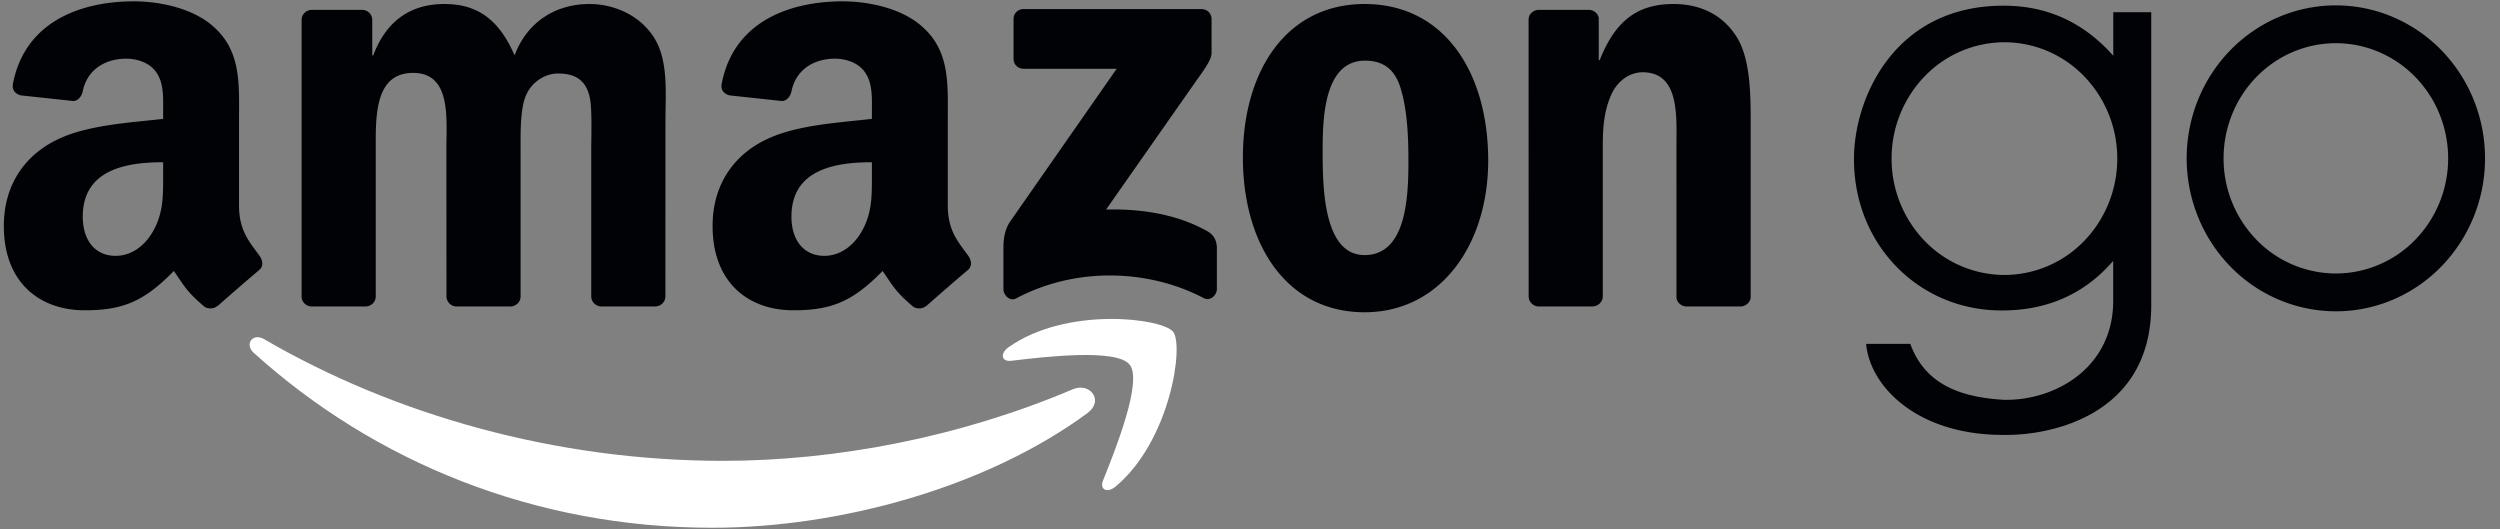
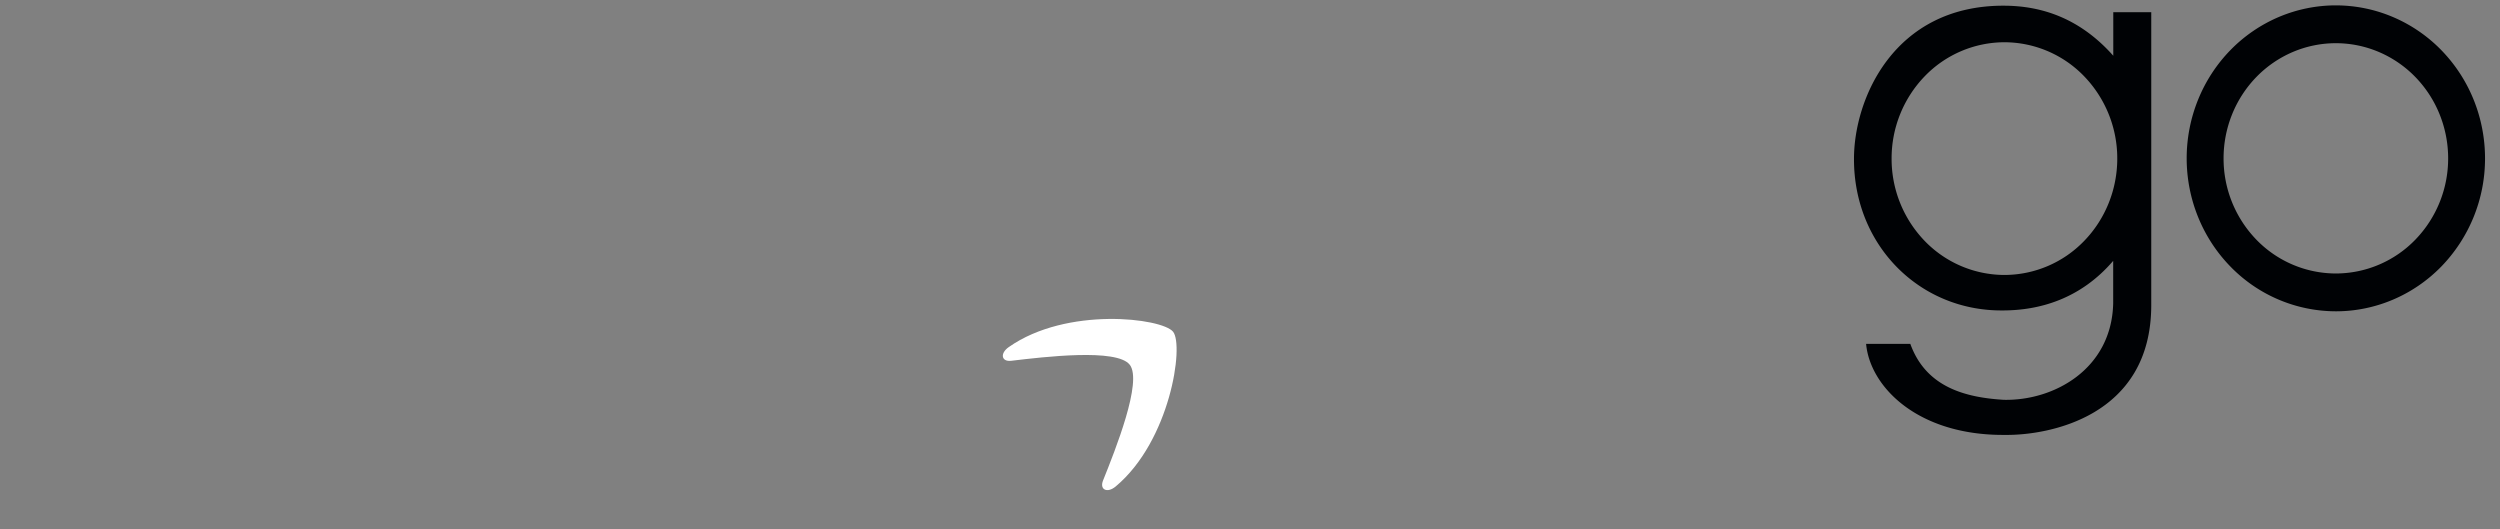
<svg xmlns="http://www.w3.org/2000/svg" width="189" height="40" fill="none">
  <rect width="100%" height="100%" fill="#808080" stroke="none" />
  <path d="M151.442.43c-8.282.007-11.293 7.07-11.28 11.6-.01 6.493 4.931 11.48 11.222 11.44 2.785.002 5.888-.855 8.373-3.749v3.22c-.118 4.969-4.485 7.368-8.272 7.285-2.943-.179-5.886-.968-7.065-4.23h-3.342c.293 3.24 3.889 6.938 10.509 6.883 3.244.042 11.043-1.356 11.048-9.801V.924h-2.871v3.291c-2.372-2.67-5.185-3.792-8.322-3.784zm.093 2.764a8.4 8.4 0 0 1 6.031 2.577 8.937 8.937 0 0 1 2.499 6.22c0 2.333-.899 4.57-2.499 6.22a8.399 8.399 0 0 1-6.031 2.576 8.403 8.403 0 0 1-6.032-2.576 8.94 8.94 0 0 1-2.498-6.22 8.94 8.94 0 0 1 2.498-6.22 8.403 8.403 0 0 1 6.032-2.577zM176.591.406c-1.481 0-2.948.3-4.316.88a11.276 11.276 0 0 0-3.659 2.507 11.594 11.594 0 0 0-2.444 3.752 11.816 11.816 0 0 0-.859 4.426c.001 3.067 1.189 6.008 3.304 8.177a11.135 11.135 0 0 0 7.974 3.387c2.991 0 5.859-1.218 7.974-3.387a11.715 11.715 0 0 0 3.303-8.177c0-1.519-.292-3.023-.858-4.426a11.597 11.597 0 0 0-2.445-3.752 11.255 11.255 0 0 0-3.659-2.506 11.03 11.03 0 0 0-4.315-.88zm0 2.86c1.115 0 2.218.225 3.248.662a8.475 8.475 0 0 1 2.754 1.887 8.701 8.701 0 0 1 1.84 2.825 8.891 8.891 0 0 1 .647 3.33 8.819 8.819 0 0 1-2.487 6.156 8.383 8.383 0 0 1-6.002 2.55 8.384 8.384 0 0 1-6.003-2.55 8.818 8.818 0 0 1-2.486-6.155 8.89 8.89 0 0 1 .646-3.331 8.734 8.734 0 0 1 1.84-2.825 8.475 8.475 0 0 1 2.754-1.887 8.308 8.308 0 0 1 3.249-.662z" fill="#000205" />
-   <path fill-rule="evenodd" clip-rule="evenodd" d="M82.218 31.224c-7.674 5.656-18.797 8.674-28.375 8.674-13.428 0-25.517-4.966-34.663-13.227-.719-.65-.075-1.535.787-1.03 9.87 5.744 22.075 9.199 34.681 9.199 8.502 0 17.855-1.76 26.455-5.41 1.3-.552 2.386.851 1.115 1.794z" fill="#fff" />
  <path fill-rule="evenodd" clip-rule="evenodd" d="M85.408 27.574c-.977-1.253-6.484-.592-8.956-.299-.753.092-.868-.563-.19-1.035 4.387-3.087 11.584-2.196 12.423-1.161.84 1.04-.218 8.255-4.34 11.698-.632.53-1.236.248-.954-.454.925-2.31 3-7.49 2.017-8.75z" fill="#fff" />
-   <path fill-rule="evenodd" clip-rule="evenodd" d="M76.625 4.447v-3a.74.74 0 0 1 .759-.76h13.434c.431 0 .776.31.776.76v2.569c-.006.431-.368.994-1.012 1.885l-6.961 9.94c2.587-.064 5.317.322 7.663 1.644.528.299.672.736.712 1.167v3.202c0 .437-.482.948-.988.684-4.133-2.168-9.623-2.403-14.193.023-.466.253-.955-.253-.955-.69V18.83c0-.489.006-1.322.495-2.064L84.42 5.2H77.4c-.431 0-.776-.305-.776-.753zM27.619 23.17h-4.087c-.391-.028-.701-.322-.73-.695V1.498c0-.42.35-.753.787-.753h3.812a.77.77 0 0 1 .741.702v2.742h.075c.994-2.65 2.863-3.886 5.38-3.886 2.559 0 4.157 1.236 5.306 3.886.99-2.65 3.237-3.886 5.645-3.886 1.713 0 3.588.707 4.731 2.293 1.294 1.765 1.03 4.329 1.03 6.577l-.006 13.239c0 .42-.35.758-.788.758h-4.081c-.408-.028-.736-.356-.736-.758V11.294c0-.885.08-3.093-.115-3.932-.305-1.408-1.219-1.805-2.403-1.805-.989 0-2.023.661-2.443 1.719-.42 1.057-.38 2.828-.38 4.018v11.118c0 .42-.35.758-.787.758h-4.081a.773.773 0 0 1-.736-.758l-.006-11.118c0-2.34.385-5.783-2.518-5.783-2.937 0-2.822 3.357-2.822 5.783v11.118c0 .42-.351.758-.788.758zM103.161.303c6.064 0 9.347 5.208 9.347 11.83 0 6.398-3.628 11.474-9.347 11.474-5.956 0-9.198-5.208-9.198-11.698 0-6.53 3.282-11.606 9.198-11.606zm.034 4.282c-3.012 0-3.202 4.105-3.202 6.663 0 2.564-.04 8.036 3.168 8.036 3.167 0 3.316-4.414 3.316-7.105 0-1.77-.074-3.886-.609-5.564-.46-1.46-1.374-2.03-2.673-2.03zM120.371 23.17h-4.07c-.408-.028-.736-.356-.736-.758l-.005-20.983c.034-.385.373-.684.787-.684h3.788c.357.018.65.26.73.587v3.207h.075c1.144-2.868 2.748-4.236 5.571-4.236 1.833 0 3.621.66 4.771 2.472 1.069 1.678 1.069 4.5 1.069 6.53v13.204c-.046.368-.385.661-.788.661h-4.098c-.374-.028-.684-.304-.725-.66V11.115c0-2.294.265-5.651-2.558-5.651-.994 0-1.908.667-2.362 1.678-.575 1.282-.65 2.559-.65 3.973v11.296c-.006.42-.362.758-.799.758zM65.915 13.15c0 1.593.04 2.921-.764 4.335-.65 1.15-1.685 1.857-2.829 1.857-1.569 0-2.489-1.196-2.489-2.96 0-3.484 3.122-4.117 6.082-4.117v.886zm4.122 9.963c-.27.241-.661.259-.966.098-1.356-1.127-1.604-1.65-2.345-2.725-2.242 2.288-3.834 2.972-6.737 2.972-3.444 0-6.117-2.121-6.117-6.37 0-3.316 1.794-5.576 4.358-6.68 2.218-.977 5.317-1.149 7.685-1.42V8.46c0-.972.075-2.121-.5-2.96-.494-.754-1.449-1.064-2.294-1.064-1.557 0-2.943.799-3.282 2.455-.069.367-.34.73-.713.747l-3.96-.426c-.334-.074-.708-.344-.61-.856.908-4.806 5.254-6.254 9.14-6.254 1.99 0 4.588.528 6.157 2.035 1.989 1.856 1.8 4.334 1.8 7.03v6.37c0 1.914.793 2.753 1.54 3.788.259.368.316.81-.017 1.086-.834.696-2.317 1.99-3.133 2.713l-.006-.011zM12.333 13.15c0 1.593.04 2.921-.764 4.335-.65 1.15-1.679 1.857-2.829 1.857-1.569 0-2.483-1.196-2.483-2.96 0-3.484 3.121-4.117 6.076-4.117v.886zm4.122 9.963c-.27.241-.661.259-.966.098-1.357-1.127-1.598-1.65-2.345-2.725-2.242 2.288-3.829 2.972-6.738 2.972-3.437 0-6.116-2.121-6.116-6.37 0-3.316 1.8-5.576 4.357-6.68 2.22-.977 5.318-1.149 7.686-1.42V8.46c0-.972.075-2.121-.494-2.96-.5-.754-1.455-1.064-2.294-1.064-1.558 0-2.949.799-3.288 2.455-.069.367-.34.73-.707.747l-3.967-.426c-.333-.074-.7-.344-.609-.856C1.888 1.55 6.228.102 10.114.102c1.99 0 4.588.528 6.157 2.035 1.989 1.856 1.8 4.334 1.8 7.03v6.37c0 1.914.793 2.753 1.54 3.788.264.368.322.81-.012 1.086a173.41 173.41 0 0 0-3.133 2.713l-.011-.011z" fill="#000205" />
</svg>